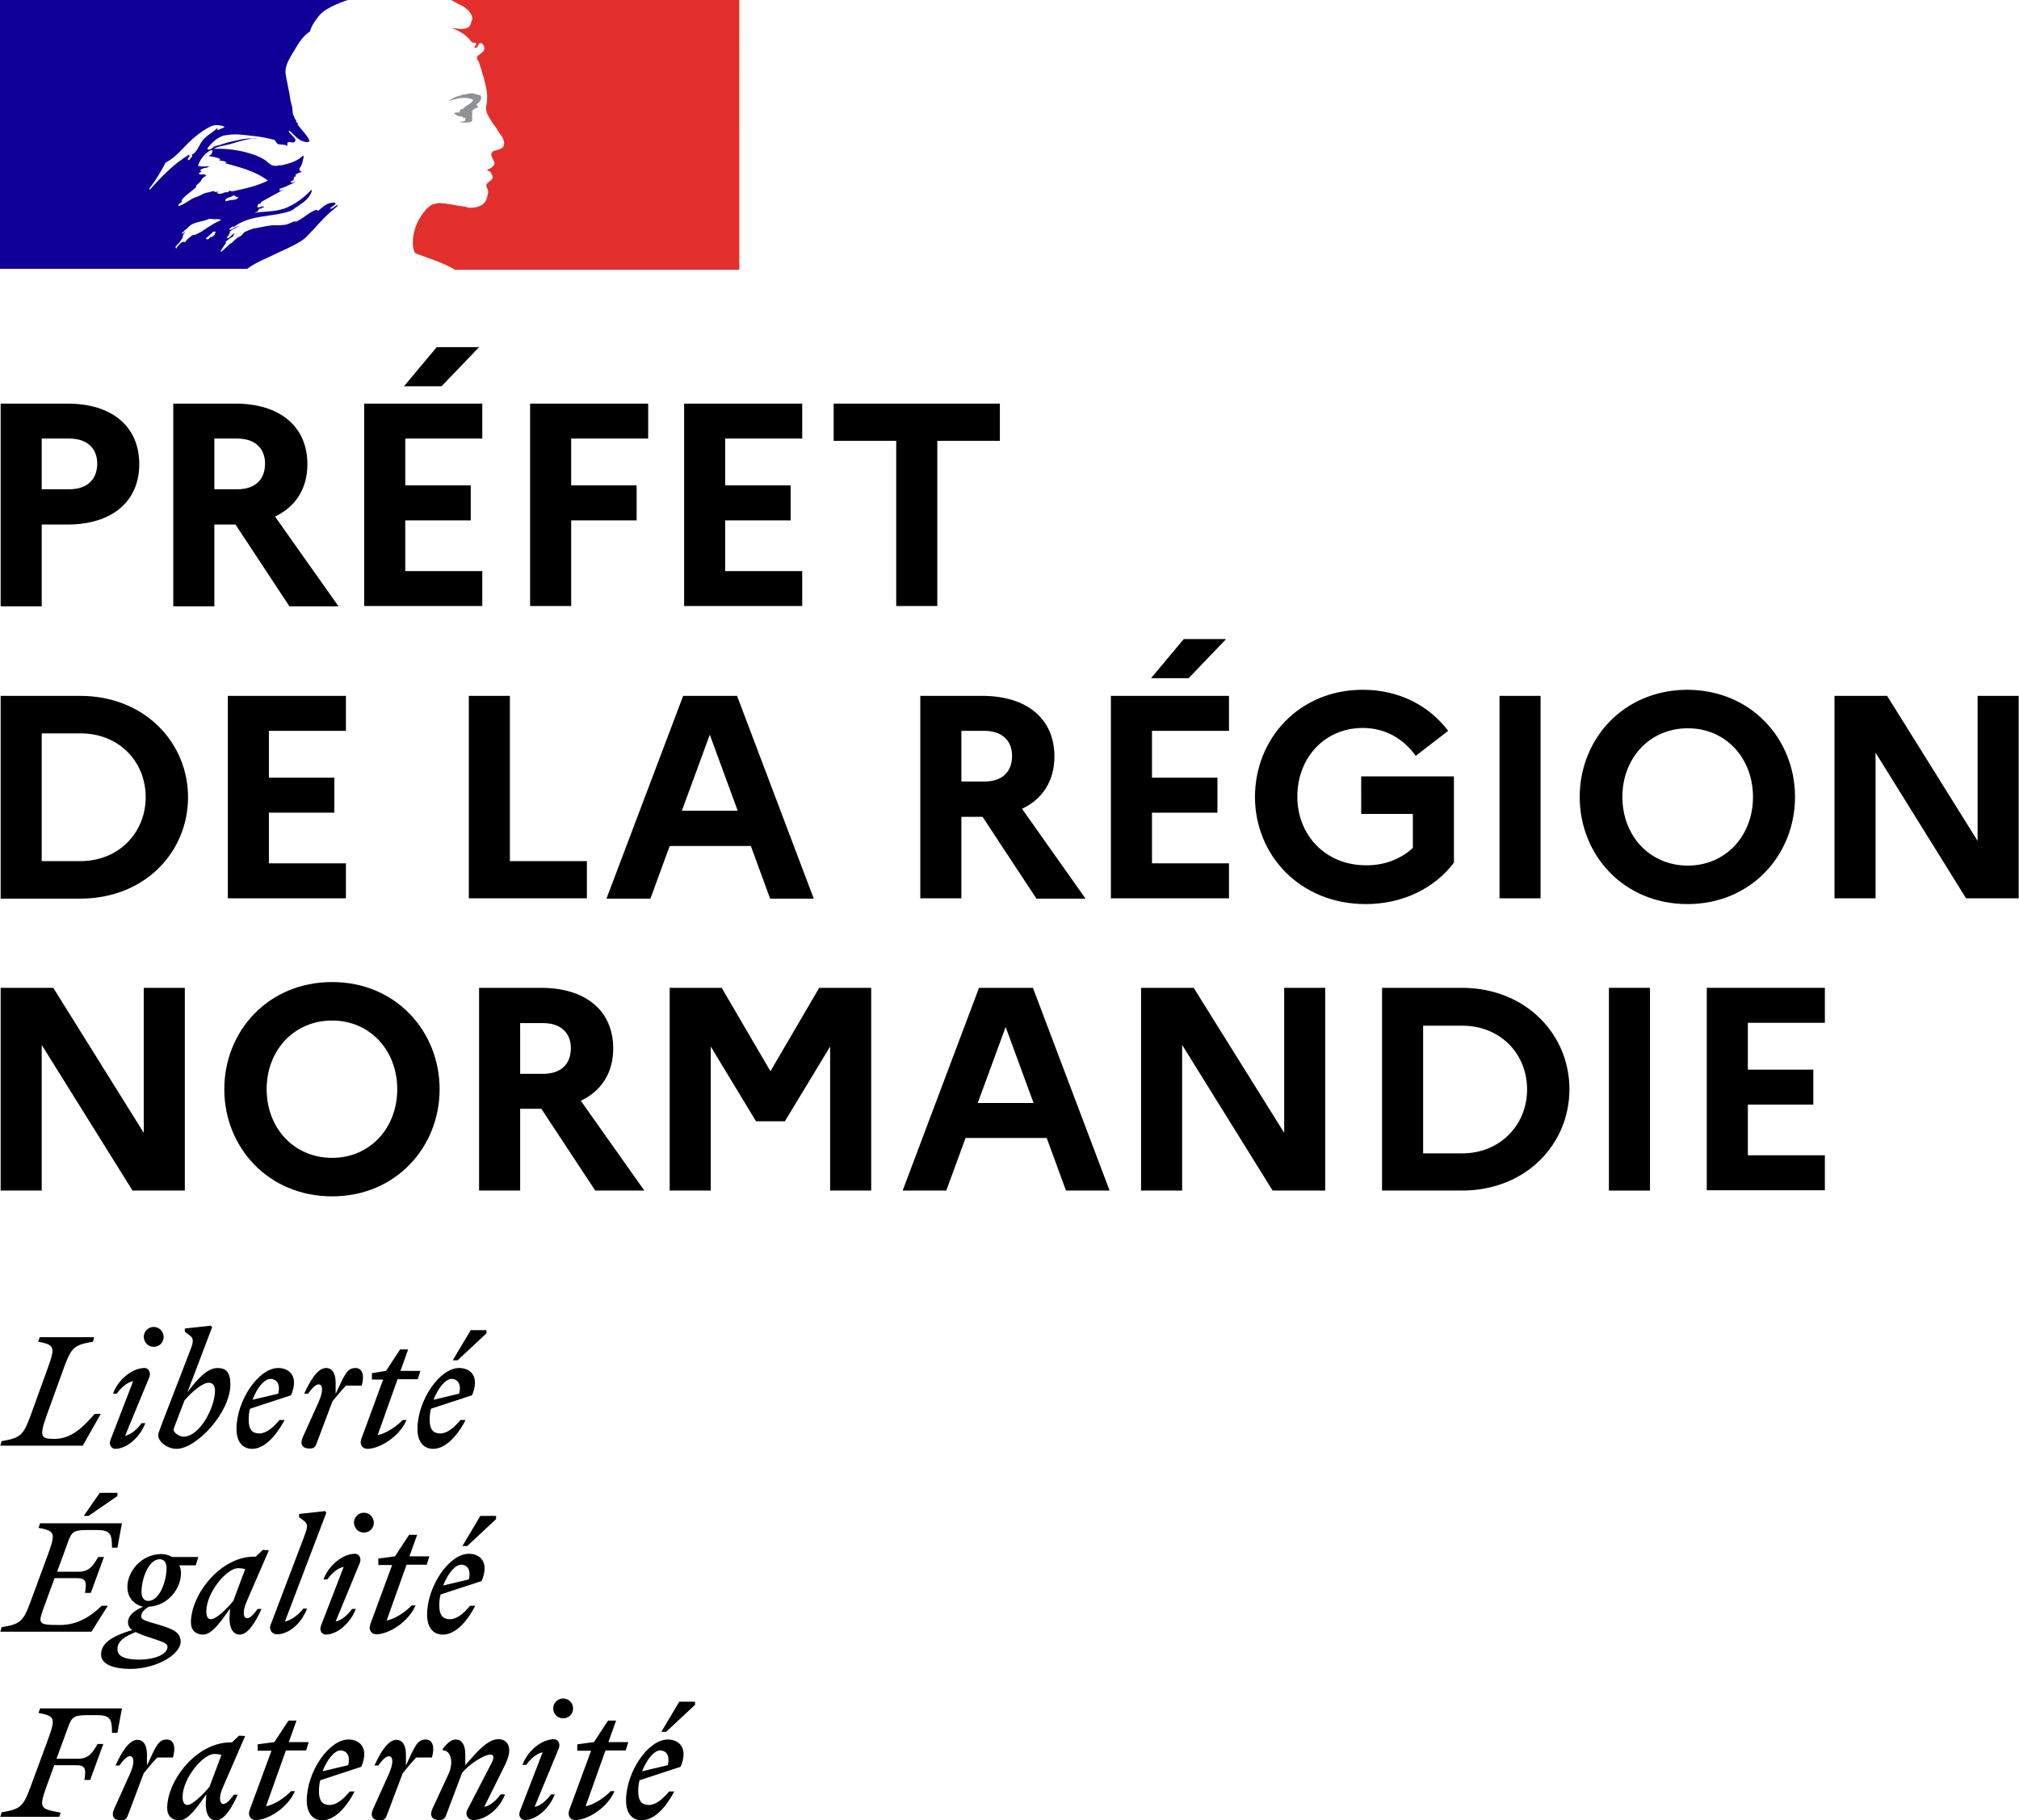
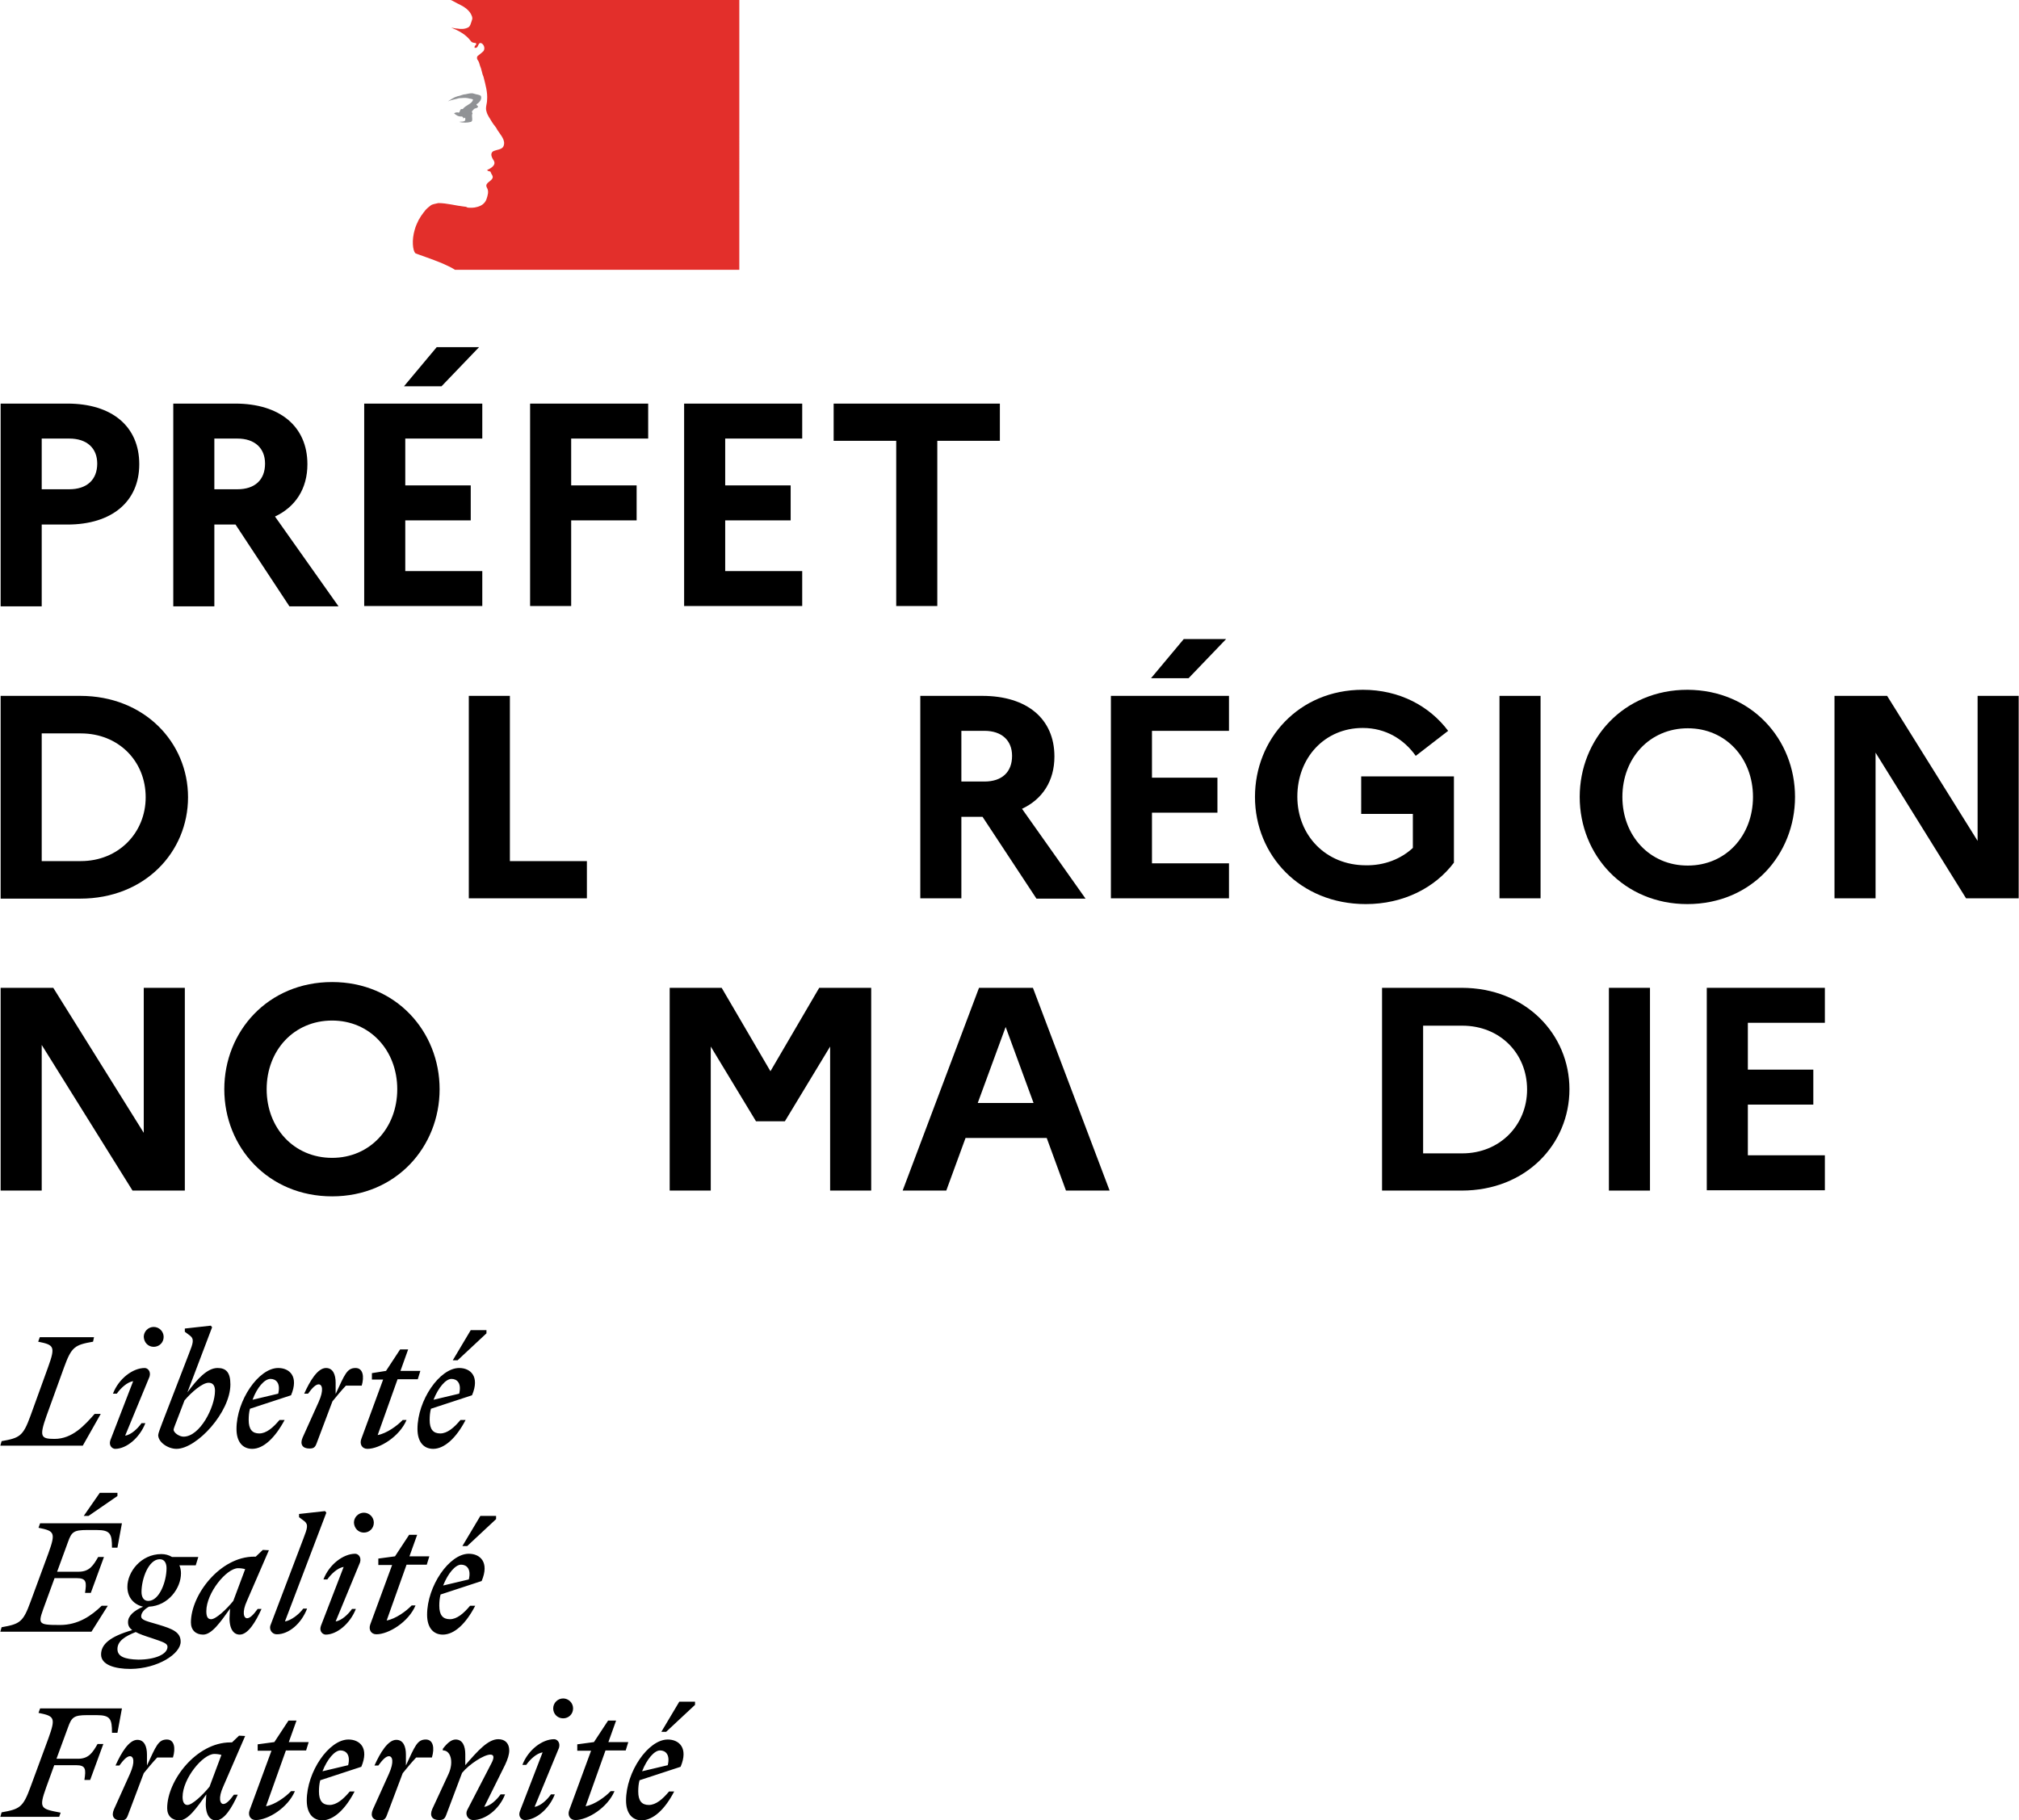
<svg xmlns="http://www.w3.org/2000/svg" version="1.1" x="0px" y="0px" width="629.2px" height="567.3px" viewBox="0 0 629.2 567.3" style="enable-background:new 0 0 629.2 567.3;" xml:space="preserve">
  <style type="text/css">
	.st0{fill:#100098;}
	.st1{fill:#E32F2B;}
	.st2{fill:#909295;}
	.st3{fill:none;}
</style>
  <g id="vect">
    <g>
      <g>
        <g>
          <path d="M0.2,125.8h20.8c13.9,0,22.4,7.1,22.4,18.9c0,11.6-8.5,18.8-22.4,18.8h-8v25.5H0.2V125.8z M13,136.7v15.8h8.6      c5.4,0,8.7-2.9,8.7-8c0-4.8-3.2-7.8-8.7-7.8H13z" />
          <path d="M54,125.8h19.3c13.9,0,22.5,7.1,22.5,18.9c0,7.6-3.7,13.3-10.1,16.3l19.8,28H90.2l-16.8-25.5h-6.6v25.5H54V125.8z       M66.8,136.7v15.8H74c5.4,0,8.6-2.9,8.6-8c0-4.8-3.2-7.8-8.6-7.8H66.8z" />
          <path d="M113.5,125.8h36.8v10.9h-24v14.6h20.4v10.9h-20.4V178h24v10.9h-36.8V125.8z M125.9,120.4l10.2-12.2h13.2l-11.7,12.2      H125.9z" />
          <path d="M165.2,125.8H202v10.9h-24v14.6h20.4v10.9H178v26.7h-12.8V125.8z" />
          <path d="M213.2,125.8h36.8v10.9h-24v14.6h20.4v10.9h-20.4V178h24v10.9h-36.8V125.8z" />
          <path d="M259.8,125.8h51.8v11.6h-19.5v51.5h-12.8v-51.5h-19.5V125.8z" />
          <path d="M0.2,216.9H25c20,0,33.6,14.5,33.6,31.6c0,17.1-13.5,31.6-33.6,31.6H0.2V216.9z M13,228.5v39.9h12.2      c11.7,0,20.2-8.8,20.2-19.9c0-11.3-8.5-19.9-20.2-19.9H13z" />
-           <path d="M71,216.9h36.8v10.9h-24v14.6h20.4v10.9H83.8v15.8h24V280H71V216.9z" />
          <path d="M146.1,216.9h12.8v51.5h24V280h-36.8V216.9z" />
-           <path d="M212.9,216.9h16.8l23.9,63.2H240l-6-16.4h-25.3l-6,16.4H189L212.9,216.9z M229.9,252.7l-8.7-23.7l-8.7,23.7H229.9z" />
          <path d="M286.8,216.9h19.3c13.9,0,22.5,7.1,22.5,18.9c0,7.6-3.7,13.3-10.1,16.3l19.8,28H323l-16.8-25.5h-6.6V280h-12.8V216.9z       M299.6,227.8v15.8h7.2c5.4,0,8.6-2.9,8.6-8c0-4.8-3.2-7.8-8.6-7.8H299.6z" />
          <path d="M346.2,216.9h36.8v10.9h-24v14.6h20.4v10.9h-20.4v15.8h24V280h-36.8V216.9z M358.7,211.4l10.2-12.2h13.2l-11.7,12.2      H358.7z" />
          <path d="M440.3,264.3v-10.6h-16.1V242h28.9v26.9c-5.9,7.8-15.7,12.9-27.5,12.9c-20.5,0-34.5-15.3-34.5-33.4      c0-18,13.6-33.4,33.6-33.4c11.5,0,20.8,5.1,26.6,12.8l-10.1,7.8c-3.6-5.1-9.3-8.7-16.5-8.7c-11.9,0-20.4,9.3-20.4,21.4      c0,12.1,8.9,21.4,21.3,21.4C431.5,269.8,436.6,267.7,440.3,264.3z" />
          <path d="M467.3,216.9h12.8V280h-12.8V216.9z" />
          <path d="M559.4,248.4c0,18-13.6,33.4-33.5,33.4c-19.9,0-33.6-15.3-33.6-33.4c0-18,13.6-33.4,33.6-33.4      C545.8,215.1,559.4,230.4,559.4,248.4z M546.3,248.4c0-12.1-8.5-21.4-20.3-21.4c-11.9,0-20.4,9.3-20.4,21.4      c0,12.1,8.5,21.4,20.4,21.4C537.8,269.8,546.3,260.5,546.3,248.4z" />
          <path d="M571.7,216.9h16.4l28.2,45.2v-45.2h12.8V280h-16.4l-28.2-45.4V280h-12.8V216.9z" />
          <path d="M0.2,307.9h16.4l28.2,45.2v-45.2h12.8v63.2H41.3L13,325.7v45.4H0.2V307.9z" />
          <path d="M137,339.5c0,18-13.6,33.4-33.5,33.4c-19.9,0-33.6-15.3-33.6-33.4c0-18,13.6-33.4,33.6-33.4      C123.4,306.1,137,321.5,137,339.5z M123.8,339.5c0-12.1-8.5-21.4-20.3-21.4c-11.9,0-20.4,9.3-20.4,21.4      c0,12.1,8.5,21.4,20.4,21.4C115.3,360.9,123.8,351.6,123.8,339.5z" />
-           <path d="M149.3,307.9h19.3c13.9,0,22.5,7.1,22.5,18.9c0,7.6-3.7,13.3-10.1,16.3l19.8,28h-15.3l-16.8-25.5h-6.6v25.5h-12.8V307.9      z M162.1,318.9v15.8h7.2c5.4,0,8.6-2.9,8.6-8c0-4.8-3.2-7.8-8.6-7.8H162.1z" />
          <path d="M208.7,307.9h16.2l15.2,26l15.2-26h16.2v63.2h-12.8v-44.9l-14.1,23.3h-9l-14.1-23.3v44.9h-12.8V307.9z" />
          <path d="M305.1,307.9h16.8l23.9,63.2h-13.6l-6-16.4h-25.3l-6,16.4h-13.6L305.1,307.9z M322.1,343.8l-8.7-23.7l-8.7,23.7H322.1z" />
-           <path d="M355.5,307.9H372l28.2,45.2v-45.2H413v63.2h-16.4l-28.2-45.4v45.4h-12.8V307.9z" />
          <path d="M430.7,307.9h24.8c20,0,33.6,14.5,33.6,31.6c0,17.1-13.5,31.6-33.6,31.6h-24.8V307.9z M443.5,319.6v39.9h12.2      c11.7,0,20.2-8.8,20.2-19.9c0-11.3-8.5-19.9-20.2-19.9H443.5z" />
          <path d="M501.4,307.9h12.8v63.2h-12.8V307.9z" />
          <path d="M531.9,307.9h36.8v10.9h-24v14.6h20.4v10.9h-20.4v15.8h24v10.9h-36.8V307.9z" />
        </g>
      </g>
      <g>
        <path d="M205.7,545.6c1.7,0,3.2,1.3,2.4,4.6l-8,1.9C201.6,548.3,203.9,545.6,205.7,545.6 M210.1,558.4h-1.6     c-2,2.4-4.1,4.2-6.3,4.2c-2.2,0-3.3-1.3-3.3-4.2c0-1.2,0.1-2.4,0.4-3.5l12.8-4.2c2.5-5.9-0.5-8.5-4-8.5c-6.1,0-13,10.1-13,19     c0,4,1.9,6.2,4.9,6.2C203.6,567.3,207.2,564,210.1,558.4 M207.6,539.8l9-8.4v-1h-4.9l-5.6,9.4H207.6z M179.9,545.7h4.3l-6.8,18.5     c-0.6,1.6,0.2,3.1,1.9,3.1c3.8,0,10-3.8,12.2-9h-1.2c-1.7,1.8-5,4.2-7.8,4.7l6.2-17.4h6.3l0.8-2.6h-6.2l2.4-6.7h-2.5l-4.4,6.7     l-5.2,0.7V545.7z M174.2,544.8c0.5-1.7-0.6-2.7-1.5-2.7c-3.7,0-8.1,3.3-9.9,8h1.2c1.2-1.7,3.2-3.6,5.1-3.9l-7.1,18.4     c-0.6,1.7,0.6,2.7,1.5,2.7c3.5,0,7.6-3.4,9.4-8h-1.2c-1.2,1.7-3.2,3.6-5.1,3.9L174.2,544.8z M175.5,535.6c1.7,0,3.1-1.3,3.1-3.1     c0-1.7-1.4-3.1-3.1-3.1c-1.7,0-3.1,1.4-3.1,3.1C172.4,534.2,173.7,535.6,175.5,535.6 M134.7,563.9c-0.9,2.1,0,3.4,2.1,3.4     c1.3,0,1.8-0.3,2.3-1.7l4.9-13c2.3-2.8,6.9-5.7,8.8-5.7c1.3,0,1.2,1.1,0.3,2.8l-7.5,14.5c-0.7,1.4,0.2,3.1,1.9,3.1     c3.7,0,8.1-3.3,9.9-8H156c-1.2,1.7-3.2,3.6-5.1,3.9l6.5-13.1c0.8-1.7,1.3-3.2,1.3-4.5c0-2.1-1.2-3.5-3.4-3.5     c-3.2,0-6.4,3.6-10.3,8.1v-3.4c0-2.5-0.8-4.6-3-4.6c-1.4,0-2.7,1.2-4,2.9v0.5c2.4-0.1,3.5,3.5,1.8,7.3L134.7,563.9z M134.6,547.8     c0.9-3,0.4-5.6-1.9-5.6c-2.7,0-3.4,2.1-6.2,8.1v-3.4c0-2.5-0.8-4.6-3-4.6c-2.6,0-5,4-6.8,8h1.2c1.3-1.8,2.4-2.9,3.3-2.9     c1.1,0,1.7,1.7,0,5.5l-5,11.1c-0.9,2.1,0,3.4,2.1,3.4c1.3,0,1.8-0.3,2.3-1.7l4.9-13c1.4-1.7,2.6-3.2,4.2-4.9H134.6z M106.1,545.6     c1.7,0,3.2,1.3,2.4,4.6l-8,1.9C102,548.3,104.3,545.6,106.1,545.6 M110.5,558.4H109c-2,2.4-4.1,4.2-6.3,4.2     c-2.2,0-3.3-1.3-3.3-4.2c0-1.2,0.1-2.4,0.4-3.5l12.8-4.2c2.5-5.9-0.5-8.5-4-8.5c-6.1,0-13,10.1-13,19c0,4,1.9,6.2,4.9,6.2     C104,567.3,107.6,564,110.5,558.4 M80.3,545.7h4.3l-6.8,18.5c-0.6,1.6,0.2,3.1,1.9,3.1c3.8,0,10-3.8,12.2-9h-1.2     c-1.7,1.8-5,4.2-7.8,4.7l6.2-17.4h6.3l0.8-2.6H90l2.4-6.7h-2.5l-4.4,6.7l-5.2,0.7V545.7z M56.9,560.1c0-5.7,6.3-13.4,9.9-13.4     c0.8,0,1.5,0.1,2.2,0.3l-3.7,9.9c-2.1,2.6-5.4,5.7-6.9,5.7C57.5,562.6,56.9,561.8,56.9,560.1 M76.4,541.1l-1.9-0.1l-2.2,2.1h-0.5     c-10.6,0-19.7,11.9-19.7,20.5c0,2.4,1.5,3.8,3.8,3.8c2.7,0,5.4-3.9,8.4-8.1l-0.1,1.5c-0.4,4.3,0.9,6.6,3.1,6.6c2.6,0,5-4,6.8-8     h-1.2c-1.3,1.8-2.4,2.9-3.3,2.9c-1,0-1.7-1.8,0-5.5L76.4,541.1z M53.9,547.8c0.9-3,0.4-5.6-1.9-5.6c-2.7,0-3.4,2.1-6.2,8.1v-3.4     c0-2.5-0.8-4.6-3-4.6c-2.6,0-5,4-6.8,8h1.2c1.3-1.8,2.4-2.9,3.3-2.9c1.1,0,1.7,1.7,0,5.5l-5,11.1c-0.9,2.1,0,3.4,2.1,3.4     c1.3,0,1.8-0.3,2.3-1.7l4.9-13c1.4-1.7,2.6-3.2,4.2-4.9H53.9z M18.4,566.4l0.5-1.4c-6.2-1.2-6.9-1.2-4.5-7.9l2.5-6.9h6.8     c3.1,0,3.1,1.3,2.6,4.6h1.8l4.1-11.2h-1.8c-1.5,2.6-2.7,4.6-6.1,4.6h-6.7l3.6-9.8c1.1-3.1,1.8-3.8,5.9-3.8h3     c4.3,0,4.8,1.2,4.8,5.5h1.7l1.4-7.6H12.5l-0.5,1.4c5,1,5.4,1.5,3.1,7.9l-5.6,15.2c-2.3,6.3-3.3,6.9-9,7.9l-0.4,1.4H18.4z" />
        <path d="M143.7,487.7c1.7,0,3.2,1.3,2.4,4.6l-8,1.9C139.6,490.4,141.9,487.7,143.7,487.7 M148.1,500.5h-1.6     c-2,2.4-4.1,4.2-6.3,4.2c-2.2,0-3.3-1.3-3.3-4.2c0-1.2,0.1-2.4,0.4-3.5l12.8-4.2c2.5-5.9-0.5-8.5-4-8.5c-6.1,0-13,10.1-13,19     c0,4,1.9,6.2,4.9,6.2C141.6,509.5,145.2,506.1,148.1,500.5 M145.6,481.9l9-8.4v-1h-4.9l-5.6,9.4H145.6z M117.9,487.8h4.3     l-6.8,18.5c-0.6,1.6,0.2,3.1,1.9,3.1c3.8,0,10-3.8,12.2-9h-1.2c-1.7,1.8-5,4.2-7.8,4.7l6.2-17.4h6.3l0.8-2.6h-6.2l2.4-6.7h-2.5     l-4.4,6.7l-5.2,0.7V487.8z M112.2,487c0.5-1.7-0.6-2.7-1.5-2.7c-3.7,0-8.1,3.3-9.9,8h1.2c1.2-1.7,3.2-3.6,5.1-3.9l-7.1,18.4     c-0.6,1.7,0.6,2.7,1.5,2.7c3.5,0,7.6-3.4,9.4-8h-1.2c-1.2,1.7-3.2,3.6-5.1,3.9L112.2,487z M113.4,477.7c1.7,0,3.1-1.3,3.1-3.1     c0-1.7-1.4-3.1-3.1-3.1c-1.7,0-3.1,1.4-3.1,3.1C110.4,476.4,111.7,477.7,113.4,477.7 M88.8,505.4l12.9-33.9l-0.4-0.5l-8.1,0.9v1     l1.6,1.2c1.4,1.1,1,2.2-0.3,5.6l-10.1,26.6c-0.7,1.4,0.2,3.1,1.9,3.1c3.7,0,7.6-3.3,9.4-8h-1.2C93.2,503.2,90.7,505.1,88.8,505.4      M64.3,502.2c0-5.7,6.3-13.4,9.9-13.4c0.8,0,1.5,0.1,2.2,0.3l-3.7,9.9c-2.1,2.6-5.4,5.7-6.9,5.7C64.8,504.7,64.3,504,64.3,502.2      M83.8,483.2l-1.9-0.1l-2.2,2.1h-0.5c-10.6,0-19.7,11.9-19.7,20.5c0,2.4,1.5,3.8,3.8,3.8c2.7,0,5.4-3.9,8.4-8.1l-0.1,1.5     c-0.4,4.3,0.9,6.6,3.1,6.6c2.6,0,5-4,6.8-8h-1.2c-1.3,1.8-2.4,2.9-3.3,2.9c-1,0-1.7-1.8,0-5.5L83.8,483.2z M36.6,514     c0-2.5,2.4-4,5.7-5.3c1.1,0.6,2.8,1.2,5,1.9c3.5,1.2,4.9,1.6,4.9,2.7c0,2.3-3.8,4-9.1,4C38.8,517.2,36.6,516.3,36.6,514      M46.2,499c-1.5,0-2.1-1.3-2.1-2.8c0-4.1,2.2-10.2,5.7-10.2c1.5,0,2.1,1.3,2.1,2.8C51.9,492.9,49.7,499,46.2,499 M56.3,511.7     c0-3-2.6-4-6.9-5.3c-3.7-1.1-5.4-1.4-5.4-2.6c0-1,0.8-2.1,2.4-3c6.1-0.3,10-5.8,10-10.4c0-1-0.2-1.8-0.5-2.5h5.1l0.8-2.6h-8.2     c-1-0.6-2.1-0.9-3.3-0.9c-6.4,0-10.6,5.6-10.6,10.2c0,3.5,2.2,5.6,4.9,6.2c-3,1.3-4.7,2.9-4.7,4.8c0,1.1,0.4,1.8,1.3,2.5     c-6.9,2-9.7,4.4-9.7,7.6c0,3.2,4.2,4.5,9.2,4.5C49.2,520.1,56.3,515.5,56.3,511.7 M23.9,491.9c3.1,0,3.1,1.3,2.6,4.6h1.8     l4.1-11.2h-1.8c-1.5,2.6-2.7,4.6-6.1,4.6h-6.7l3.4-9.3c1.1-3.1,1.8-3.7,5.9-3.7h3c4.3,0,4.8,1.2,4.8,5.5h1.7l1.4-7.6H12.5     l-0.5,1.4c5,1,5.4,1.5,3.1,7.9l-5.6,15.2c-2.3,6.3-3.3,6.9-9,7.9l-0.4,1.4h28.4l5.1-8.1h-1.9c-3.2,3.1-7.3,6-13,6     c-7.5,0-6.9-0.3-4.4-7.2l2.7-7.4H23.9z M27.6,472.5l9-6.2v-1h-5.5l-5,7.2H27.6z" />
        <path d="M140.7,429.8c1.7,0,3.2,1.3,2.4,4.6l-8,1.9C136.6,432.5,138.9,429.8,140.7,429.8 M145.1,442.6h-1.6     c-2,2.4-4.1,4.2-6.3,4.2c-2.2,0-3.3-1.3-3.3-4.2c0-1.2,0.1-2.4,0.4-3.5l12.8-4.2c2.5-5.9-0.5-8.5-4-8.5c-6.1,0-13,10.1-13,19     c0,4,1.9,6.2,4.9,6.2C138.5,451.6,142.2,448.2,145.1,442.6 M142.6,424l9-8.4v-1h-4.9l-5.6,9.4H142.6z M116,430h3.4l-6.8,18.5     c-0.6,1.6,0.2,3.1,1.9,3.1c3.8,0,10-3.8,12.2-9h-1.2c-1.7,1.8-5,4.2-7.8,4.7l6.2-17.4h6.3l0.8-2.6h-6.2l2.4-6.7h-2.5l-4.4,6.7     l-4.4,0.7V430z M112.7,432c0.9-3,0.4-5.6-1.9-5.6c-2.7,0-3.4,2.1-6.2,8.1V431c0-2.5-0.8-4.6-3-4.6c-2.6,0-5,4-6.8,8H96     c1.3-1.8,2.4-2.9,3.3-2.9c1.1,0,1.7,1.7,0,5.5l-5,11.1c-0.9,2.1,0,3.4,2.1,3.4c1.3,0,1.8-0.3,2.3-1.7l4.9-13     c1.4-1.7,2.6-3.2,4.2-4.9H112.7z M84.3,429.8c1.7,0,3.2,1.3,2.4,4.6l-8,1.9C80.1,432.5,82.4,429.8,84.3,429.8 M88.7,442.6h-1.6     c-2,2.4-4.1,4.2-6.3,4.2c-2.2,0-3.3-1.3-3.3-4.2c0-1.2,0.1-2.4,0.4-3.5l12.8-4.2c2.5-5.9-0.5-8.5-4-8.5c-6.1,0-13,10.1-13,19     c0,4,1.9,6.2,4.9,6.2C82.1,451.6,85.7,448.2,88.7,442.6 M57.2,447.8c-1.3,0-3.1-1.2-3.1-2.2c0-0.3,0.6-1.8,1.3-3.6l2.1-5.5     c2.2-2.6,5.6-5.5,7.5-5.5c1.2,0,2,0.7,2,2.5C67,438.6,62.3,447.8,57.2,447.8 M71.8,431.5c0-3.8-1.4-5.1-4-5.1     c-3.2,0-6.3,3.4-9.4,7.6l7.7-20.3l-0.4-0.5l-8.1,0.9v1l1.6,1.2c1.4,1.1,1,2.3-0.3,5.6l-8.3,21.5c-0.6,1.6-1.3,3.4-1.3,3.9     c0,2.2,3,4.3,5.7,4.3C61.3,451.6,71.8,440.2,71.8,431.5 M46.6,429.1c0.5-1.7-0.6-2.7-1.5-2.7c-3.7,0-8.1,3.3-9.9,8h1.2     c1.2-1.7,3.2-3.6,5.1-3.9l-7.1,18.4c-0.6,1.7,0.6,2.7,1.5,2.7c3.5,0,7.6-3.4,9.4-8h-1.2c-1.2,1.7-3.2,3.6-5.1,3.9L46.6,429.1z      M47.9,419.8c1.7,0,3.1-1.3,3.1-3.1c0-1.7-1.4-3.1-3.1-3.1c-1.7,0-3.1,1.4-3.1,3.1C44.9,418.5,46.2,419.8,47.9,419.8 M29.3,416.8     H12.4l-0.5,1.4c5,1,5.4,1.5,3.1,7.9l-5.5,15.2c-2.3,6.3-3.3,6.9-9,7.9l-0.4,1.4h25.7l5.6-9.9h-1.9c-3.1,3.5-6.9,7.8-12.5,7.8     c-4.3,0-4.8-0.7-2.5-7.2l5.5-15.2c2.3-6.3,3.3-6.9,9-7.9L29.3,416.8z" />
      </g>
      <g>
-         <path class="st0" d="M95.3,74c0.9-0.9,1.8-1.9,2.7-2.8h0c1.7-1.9,3.3-3.7,5.3-5.4c0.6-0.5,1.2-1,1.7-1.4c0.2-0.2,0.2-0.5,0.3-0.6     c-0.8,0.3-1.3,1-2.1,1.3c-0.2,0-0.3-0.2-0.2-0.3c0.6-0.4,1.1-0.8,1.7-1.3c0,0-0.1,0-0.1,0c-0.2,0-0.2-0.2-0.2-0.3     c-2.1-0.3-3.6,1.1-5.1,2.4c-0.3,0.2-0.6-0.2-0.8-0.2c-2.4,0.8-4.1,2.9-6.5,3.8c0-0.2,0-0.2,0-0.3c-1,0.3-1.9,0.9-2.9,1.1     c-1.4,0.3-2.7,0.2-4,0.2c-1.9,0.2-3.8,0.6-5.8,1c-0.1,0-0.1,0-0.2,0c-1,0.3-2,0.7-3,1.2c0,0-0.1,0-0.1,0.1     c-0.1,0.1-0.2,0.2-0.2,0.3c-0.3,0.4-0.6,0.7-1.1,0.9c-1,0.5-1.8,1.4-2.6,2.1c-0.1,0.1-0.2,0.1-0.3,0.1c-0.9,0.8-1.7,1.6-2.6,2.4     c-0.1,0.1-0.3,0.1-0.5,0.1c0,0,0,0,0,0c0-0.1,0.1-0.1,0.1-0.2c0.1-0.2,0.3-0.4,0.4-0.7c0.2-0.2,0.3-0.5,0.5-0.7     c0.2-0.3,0.4-0.7,0.7-1c0.1-0.1,0-0.2,0-0.2c-0.1-0.1-0.1-0.1-0.2-0.1c0.8-0.8,1.7-1.4,2.7-2c0,0,0,0,0,0c-0.1,0-0.3,0-0.2-0.2     c0.1-0.1,0.2-0.3,0.3-0.4c0,0,0-0.1,0.1-0.1c0,0-0.1-0.1-0.1-0.1c-0.3,0.2-0.5,0.3-0.7,0.5c-0.4,0.3-0.7,1-1.3,1c0,0-0.1,0-0.2,0     c-0.1,0-0.1,0-0.2-0.1c0,0,0,0,0,0c0,0,0,0,0,0c0,0,0,0,0,0c0,0,0-0.1,0.1-0.1c0,0,0.1-0.1,0.1-0.1c0,0,0-0.1,0.1-0.1     c0-0.1,0.1-0.1,0.1-0.2c0,0,0.1-0.1,0.1-0.1c0.1-0.1,0.1-0.2,0.2-0.3c0-0.1,0.1-0.1,0.1-0.2c0.1-0.1,0.1-0.2,0.2-0.3     c0.1-0.1,0-0.2-0.1-0.3c0.3-0.4,0.7-0.7,1.1-0.9h0c0.6-0.3,1.2-0.7,1.8-1c0.1-0.1,0.2-0.2,0.3-0.2c-0.9,0.3-1.7,0.7-2.5,1.2     c0,0-0.2,0.1-0.3,0.1c0,0-0.2,0.1-0.4-0.1c0,0,0-0.1,0-0.1c0.2-0.3,0.6-0.5,1-0.8c0.2,0,0.3,0,0.3,0.2c5.1-4,12-3,17.9-5.1     c0.5-0.3,1-0.6,1.4-1c0.8-0.3,1.4-1.1,2.4-1.6c1.3-1,2.2-2.1,2.7-3.6c0-0.2-0.2-0.3-0.2-0.3c-2.1,2.2-4.4,4-7,5.2     c-3.3,1.7-7,1.4-10.5,1.9c0.2-0.3,0.5-0.3,0.8-0.3c0-0.5,0.3-0.6,0.6-1c0.2,0,0.3,0,0.5,0c0.2,0,0.2-0.3,0.3-0.3     c0.3,0,0.8-0.2,0.6-0.2c-0.5-0.6-1.4,0.5-2.2,0c0.3-0.3,0.2-0.8,0.5-1c0.2,0,0.5,0,0.6,0c0-0.3,0.3-0.6,0.3-0.6     c2.4-1.4,4.6-2.5,6.8-3.8c-0.5,0-0.8,0.5-1.3,0.2c0.3,0,0-0.5,0.3-0.5c1.7-0.5,3.2-1.4,4.9-2.1c-0.6,0-1.1,0.5-1.7,0     c0.3-0.2,0.5-0.5,1-0.5c0-0.2,0-0.3,0-0.5c0-0.2,0.2-0.2,0.3-0.2c-0.2,0-0.3-0.2-0.3-0.2c0.2-0.3,0.6-0.2,1-0.5     c-0.2,0-0.5,0-0.5-0.2c0.5-0.6,1.3-0.8,2.1-1c-0.2-0.3-0.6,0-0.6-0.3c0-0.2,0.2-0.2,0.3-0.2c-0.2,0-0.2,0-0.3,0     c-0.3-0.2-0.2-0.5-0.2-0.6c1-1.1,1-2.5,1.4-3.8c-0.2,0-0.3,0-0.3-0.2c-1.6,1.7-4.1,2.4-6.5,3c-0.2,0-0.6,0-0.8,0     c-0.8,0.3-1.9,0.3-2.7-0.2c-0.6-0.3-1-0.8-1.6-1.3c-1.3-0.8-2.5-1.4-4-1.9c-4-1.3-8.1-1.9-12.2-1.7c1.7-1,3.7-1,5.5-1.6     c2.7-0.8,5.2-1.7,8.1-1.6c-0.5-0.2-1.1,0-1.6,0c-2.2-0.2-4.4,0.5-6.8,1c-1.6,0.3-3,1-4.6,1.3c-1,0.3-1.4,1.3-2.5,1.1     c0,0,0-0.3,0-0.5c1.6-1.9,3.5-3.8,6-4c2.9-0.5,5.5,0,8.4,0.3c2.1,0.2,4,0.6,6,1.1c0.8,0,1,1.3,1.6,1.4c1,0.3,1.9,0,2.9,0.6     c0-0.3-0.2-0.6,0-1c0.6-0.6,1.4,0.2,2.1-0.2c1.3-0.8-1.1-2.2-1.7-3.3c0-0.2,0.2-0.3,0.2-0.3c1.3,1.1,2.2,2.4,3.8,3.2     c0.8,0.3,2.7,0.8,2.4-0.2c-0.8-1.7-2.4-3.2-3.6-4.8c0-0.2,0-0.5,0-0.6c-0.3,0-0.3-0.2-0.5-0.3c0-0.2,0-0.5,0-0.6     c-0.6-0.3-0.5-1-0.8-1.4c-0.5-0.8-0.2-1.9-0.5-2.9s-0.5-1.7-0.6-2.7C90,27.9,89.4,25.5,89,23c-0.3-3,1.7-5.4,3.2-8.1     c1.1-1.9,2.4-3.8,4.4-5.1c0.5-1.9,1.7-3.5,3-5.1c1.3-1.5,3.4-2.5,4.9-3.2c2.2-1,4.2-1.6,4.2-1.6H0v83.9h77c3-2.2,6-3.2,10.2-5.3     C89.3,77.6,93.8,75.5,95.3,74z M71,62.6c-0.3,0-1,0.2-0.8-0.2c0.2-0.8,1.3-0.8,1.9-1.1c0.3-0.2,0.8-0.5,1.1-0.3     c0.3,0.5,0.8,0.3,1.1,0.6C73.4,62.6,72.1,62.1,71,62.6z M46.7,59.1c0,0-0.2-0.2-0.2-0.3c2.1-2.7,3.6-5.2,5.1-8.1     c2.1-1.1,3.8-2.7,5.4-4.4c2.7-2.9,5.5-5.4,8.9-7c1.3-0.5,2.9-0.3,4.1,0.2c-0.5,0.6-1.3,0.5-1.9,1c-0.2,0-0.3,0-0.5-0.2     c0.2-0.2,0.2-0.3,0.2-0.5c-1.6,1.7-3.8,2.5-5.1,4.6c-1,1.6-1.6,3.6-3.6,4.1c-0.6,0.2,0.2-0.5-0.2-0.3     C54,51.2,50.5,54.9,46.7,59.1z M59.9,48.7c-0.2,0.3-0.3,0.4-0.5,0.6c-0.2,0.3-0.3,0.5-0.6,0.6c-0.2,0-0.3,0-0.3-0.2     c0.2-0.6,0.6-1.3,1.3-1.4C59.9,48.4,59.9,48.5,59.9,48.7z M67.2,72.4c-0.1,0.2-0.2,0.3-0.4,0.5c0.2,0,0.3,0.1,0.2,0.2     c-0.4,0.3-0.7,0.7-1.2,0.8c0,0-0.1,0-0.2,0c-0.2,0.2-0.4,0.4-0.6,0.6c-0.2,0.2-1.1,0-0.8-0.2c0.4-0.4,0.8-0.7,1.2-1.1     c0.2-0.2,0.5-0.4,0.7-0.6c0.1-0.1,0.2-0.3,0.3-0.4C66.5,72.2,67.4,72.1,67.2,72.4z M64.4,71.1C64.4,71.1,64.4,71.1,64.4,71.1     c-0.6,0.4-1.2,0.9-1.8,1.2c-0.7,0.4-1.4,0.7-2.1,1c0,0,0,0,0,0c-0.1-0.1-0.2-0.1-0.3-0.1c-0.6,0.3-1.1,0.8-1.6,1.2     c-0.1,0.1-0.1,0.1-0.2,0.2c0,0,0,0,0,0c0,0,0,0,0,0c-0.1,0.1-0.2,0.1-0.2,0.2c0,0,0,0,0,0c0,0,0,0,0,0c-0.1,0.1-0.2,0.2-0.3,0.4     c-0.1,0.1-0.1,0.2-0.2,0.2c-0.1,0.1-0.4,0.1-0.3-0.1c0,0,0,0,0,0c-0.1,0-0.2,0.1-0.3,0.1c-0.1,0-0.2,0.1-0.2,0.1c0,0-0.1,0-0.1,0     c0,0-0.1,0-0.1,0c-0.2,0.2-0.4,0.3-0.6,0.5c-0.3,0.3-0.6,0.6-0.9,1c0,0,0,0,0,0c0,0,0,0,0,0c0,0,0,0,0,0.1c0,0,0,0-0.1,0.1     c0,0,0,0,0,0c0,0.1-0.1,0.1-0.1,0.2c0,0,0,0,0,0c0,0-0.1,0.1-0.1,0.1c0,0,0-0.1-0.1-0.1c0,0,0-0.1,0-0.1c0-0.1-0.1-0.2-0.1-0.3     c0,0,0,0,0,0c0,0,0-0.1,0-0.1c0.2-0.2,0.3-0.4,0.5-0.6c0,0,0,0,0,0c0.1-0.1,0.1-0.1,0.2-0.2c0.1-0.1,0.2-0.2,0.3-0.3     c0,0,0.1-0.1,0.1-0.1c0.2-0.2,0.3-0.4,0.5-0.7c0,0,0,0,0,0c0,0,0-0.1,0.1-0.1c0.1-0.1,0.1-0.2,0.2-0.3c0.1-0.1,0.1-0.2,0.2-0.3     c0,0,0,0,0,0c0,0,0,0,0,0c0,0,0,0,0-0.1c0.1-0.1,0.1-0.2,0.2-0.4c0,0,0,0,0,0c0,0,0-0.1,0-0.1c0-0.1,0-0.1,0-0.2l0,0c0,0,0,0,0,0     c0-0.1,0-0.2,0.1-0.2c0,0,0-0.1,0-0.1c0.2-0.3,0.4-0.6,0.6-0.9c0,0,0,0-0.1,0c-0.2,0.1-0.4,0.3-0.6,0.5c-0.2,0.1-0.5-0.1-0.3-0.2     c0.1-0.1,0.2-0.2,0.4-0.3c0,0,0,0,0,0c0.3-0.3,0.5-0.6,0.8-0.8c0.2-0.1,0.3-0.2,0.5-0.4c0,0,0,0,0.1-0.1c0.1-0.1,0.2-0.3,0.4-0.4     c0,0,0,0,0,0c1.5-1.5,4.1-1.4,6.1-2.3c0.8-0.3,1.7,0.2,2.5,0c0.5,0,1,0,1.4,0.3C67,69.4,65.7,70.3,64.4,71.1z M67.6,60.1     c-0.2-0.2,0.5,0,0.6-0.3c-0.5,0-0.8,0-1.3,0c-0.2,0-0.2-0.2-0.2-0.3c-0.8,0.2-1.7,0.5-2.5,0.6c-1.1,0.3-2.1,1.1-3.3,1.4     c-1.7,0.6-3.2,2.1-5.1,2.7c-0.2,0-0.2-0.2-0.2-0.3c0.2-0.5,0.8-0.6,1.1-1.1c0-0.2,0-0.3-0.2-0.3c1.3-1.7,3-2.7,4.6-4.1     c0-0.2,0-0.3,0-0.5c0.5-0.6,1.3-1,1.6-1.7c0.2-0.5,0.8-1.1,1.6-1.4c-0.2-0.2-0.5-0.2-0.5-0.5c-0.6,0-1.3,0.3-1.9-0.2     c0.3-0.3,0.6-0.5,1-0.6c-0.1,0-0.3-0.1-0.4-0.2c-0.2-0.3,0.3-0.7,0.8-0.8c0.6-0.2,1.4-0.2,1.9-0.6c-1.1-0.2-2.4,0.3-3.5-0.3     c0.8-2.1,2.1-3.8,4-4.8c0.2,0,0.5,0,0.5,0.2c0,0.8-0.5,1.4-1.3,1.6c1.3,0.3,2.5,0.3,3.8,1c-0.2,0.3-0.5,0.2-0.6,0.2     c0.8,0.5,1.7,0.2,2.5,0.8c-0.5,0.5-1,0-1.4,0c4.9,1.4,10.1,2.5,14.3,5.7c-3.5,1.7-7.1,2.5-10.9,3.3c-0.5,0-0.8,0-1.3-0.2     c0,0.2,0,0.5-0.2,0.5c-0.6,0-1.1,0-1.6,0.3C69.1,60.4,68.1,60.6,67.6,60.1z" />
        <g>
          <path class="st1" d="M230.6,0h-90.2c0,0,0.2,0,0.9,0.4c0.7,0.4,1.7,0.9,2.3,1.2c1.2,0.6,2.3,1.4,3,2.5c0.3,0.5,0.8,1.4,0.5,2.1      c-0.3,0.8-0.5,2.1-1.3,2.4c-1,0.5-2.2,0.5-3.3,0.3c-0.6,0-1.3-0.2-1.9-0.3c2.4,1,4.6,2.1,6.2,4.3c0.2,0.3,0.8,0.5,1.4,0.5      c0.2,0,0.2,0.3,0.2,0.5c-0.3,0.3-0.6,0.5-0.5,1c0.2,0,0.3,0,0.5,0c0.8-0.3,0.6-1.9,1.7-1.4c0.8,0.5,1.1,1.6,0.6,2.4      c-0.6,0.6-1.3,1.1-1.9,1.6c-0.2,0.3-0.2,0.8,0,1.1c0.5,0.6,0.6,1.3,0.8,1.9c0.5,1.1,0.6,2.4,1.1,3.5c0.6,2.4,1.3,4.8,1.1,7.1      c0,1.3-0.6,2.4-0.2,3.6c0.3,1.3,1.1,2.2,1.7,3.3c0.6,1,1.3,1.6,1.7,2.5c1,1.6,2.7,3.2,1.9,5.1c-0.5,1.1-2.2,1-3.3,1.6      c-1,0.8-0.2,2.1,0.3,2.9c0.8,1.4-1,2.4-2.1,2.9c0.3,0.5,1,0.3,1.1,0.6c0.2,0.8,1,1.3,0.5,2.1c-0.6,1-2.5,1.4-1.6,2.9      c0.6,1.1,0.2,2.3-0.2,3.5c-0.5,1.4-1.7,2.1-2.9,2.4c-1,0.3-2.1,0.3-3,0.2c-0.3-0.2-0.6-0.3-1-0.3c-2.7-0.3-5.4-1.1-8.1-1.1      c-0.8,0.2-1.6,0.3-2.2,0.6c-0.7,0.5-1.4,1.1-1.9,1.7c0,0,0,0,0,0c-0.1,0.1-0.2,0.3-0.3,0.4c-0.1,0.1-0.1,0.2-0.2,0.2      c0,0.1-0.1,0.1-0.1,0.2c-0.5,0.6-0.9,1.2-1.2,1.8c0,0,0,0.1-0.1,0.1c0,0.1-0.1,0.1-0.1,0.2c-0.5,1-0.9,1.9-1.2,2.9      c-1.1,3.6-0.6,6.7,0.1,7.5c0.2,0.2,5.2,1.8,8.7,3.3c1.6,0.7,2.8,1.3,3.7,1.9h88.6V0z" />
        </g>
        <path class="st2" d="M145.8,30.6c0.6,0.2,1.6,0.2,1.6,0.5c-0.3,1.3-2.2,1.6-3.2,2.9h-0.5c-0.5,0.3-0.3,1.1-0.8,1.1     c-0.5-0.2-1,0-1.4,0.2c0.6,0.6,1.4,1.1,2.4,1c0.2,0,0.5,0.3,0.5,0.6c0,0,0.2,0,0.3-0.2c0.2,0,0.3,0,0.3,0.2v0.6     c-0.5,0.6-1.3,0.3-1.9,0.5c1.3,0.3,2.5,0.3,3.6,0c1-0.3,0-1.9,0.6-2.7c-0.3,0,0-0.5-0.3-0.5c0.3-0.3,0.6-0.8,1-1     c0.3,0,0.8-0.2,1-0.5c0-0.3-0.6-0.5-0.5-0.8c1-0.6,1.7-1.6,1.4-2.5c-0.2-0.5-1.4-0.5-2.2-0.8c-0.8-0.3-1.7,0-2.7,0.2     c-0.8,0-1.6,0.5-2.4,0.6c-1.1,0.3-2.1,1-3,1.6c1.1-0.5,2.2-0.6,3.5-1C144,30.6,144.8,30.4,145.8,30.6z" />
      </g>
    </g>
  </g>
  <g id="zone">
    <rect class="st3" width="629.2" height="566.4" />
  </g>
</svg>